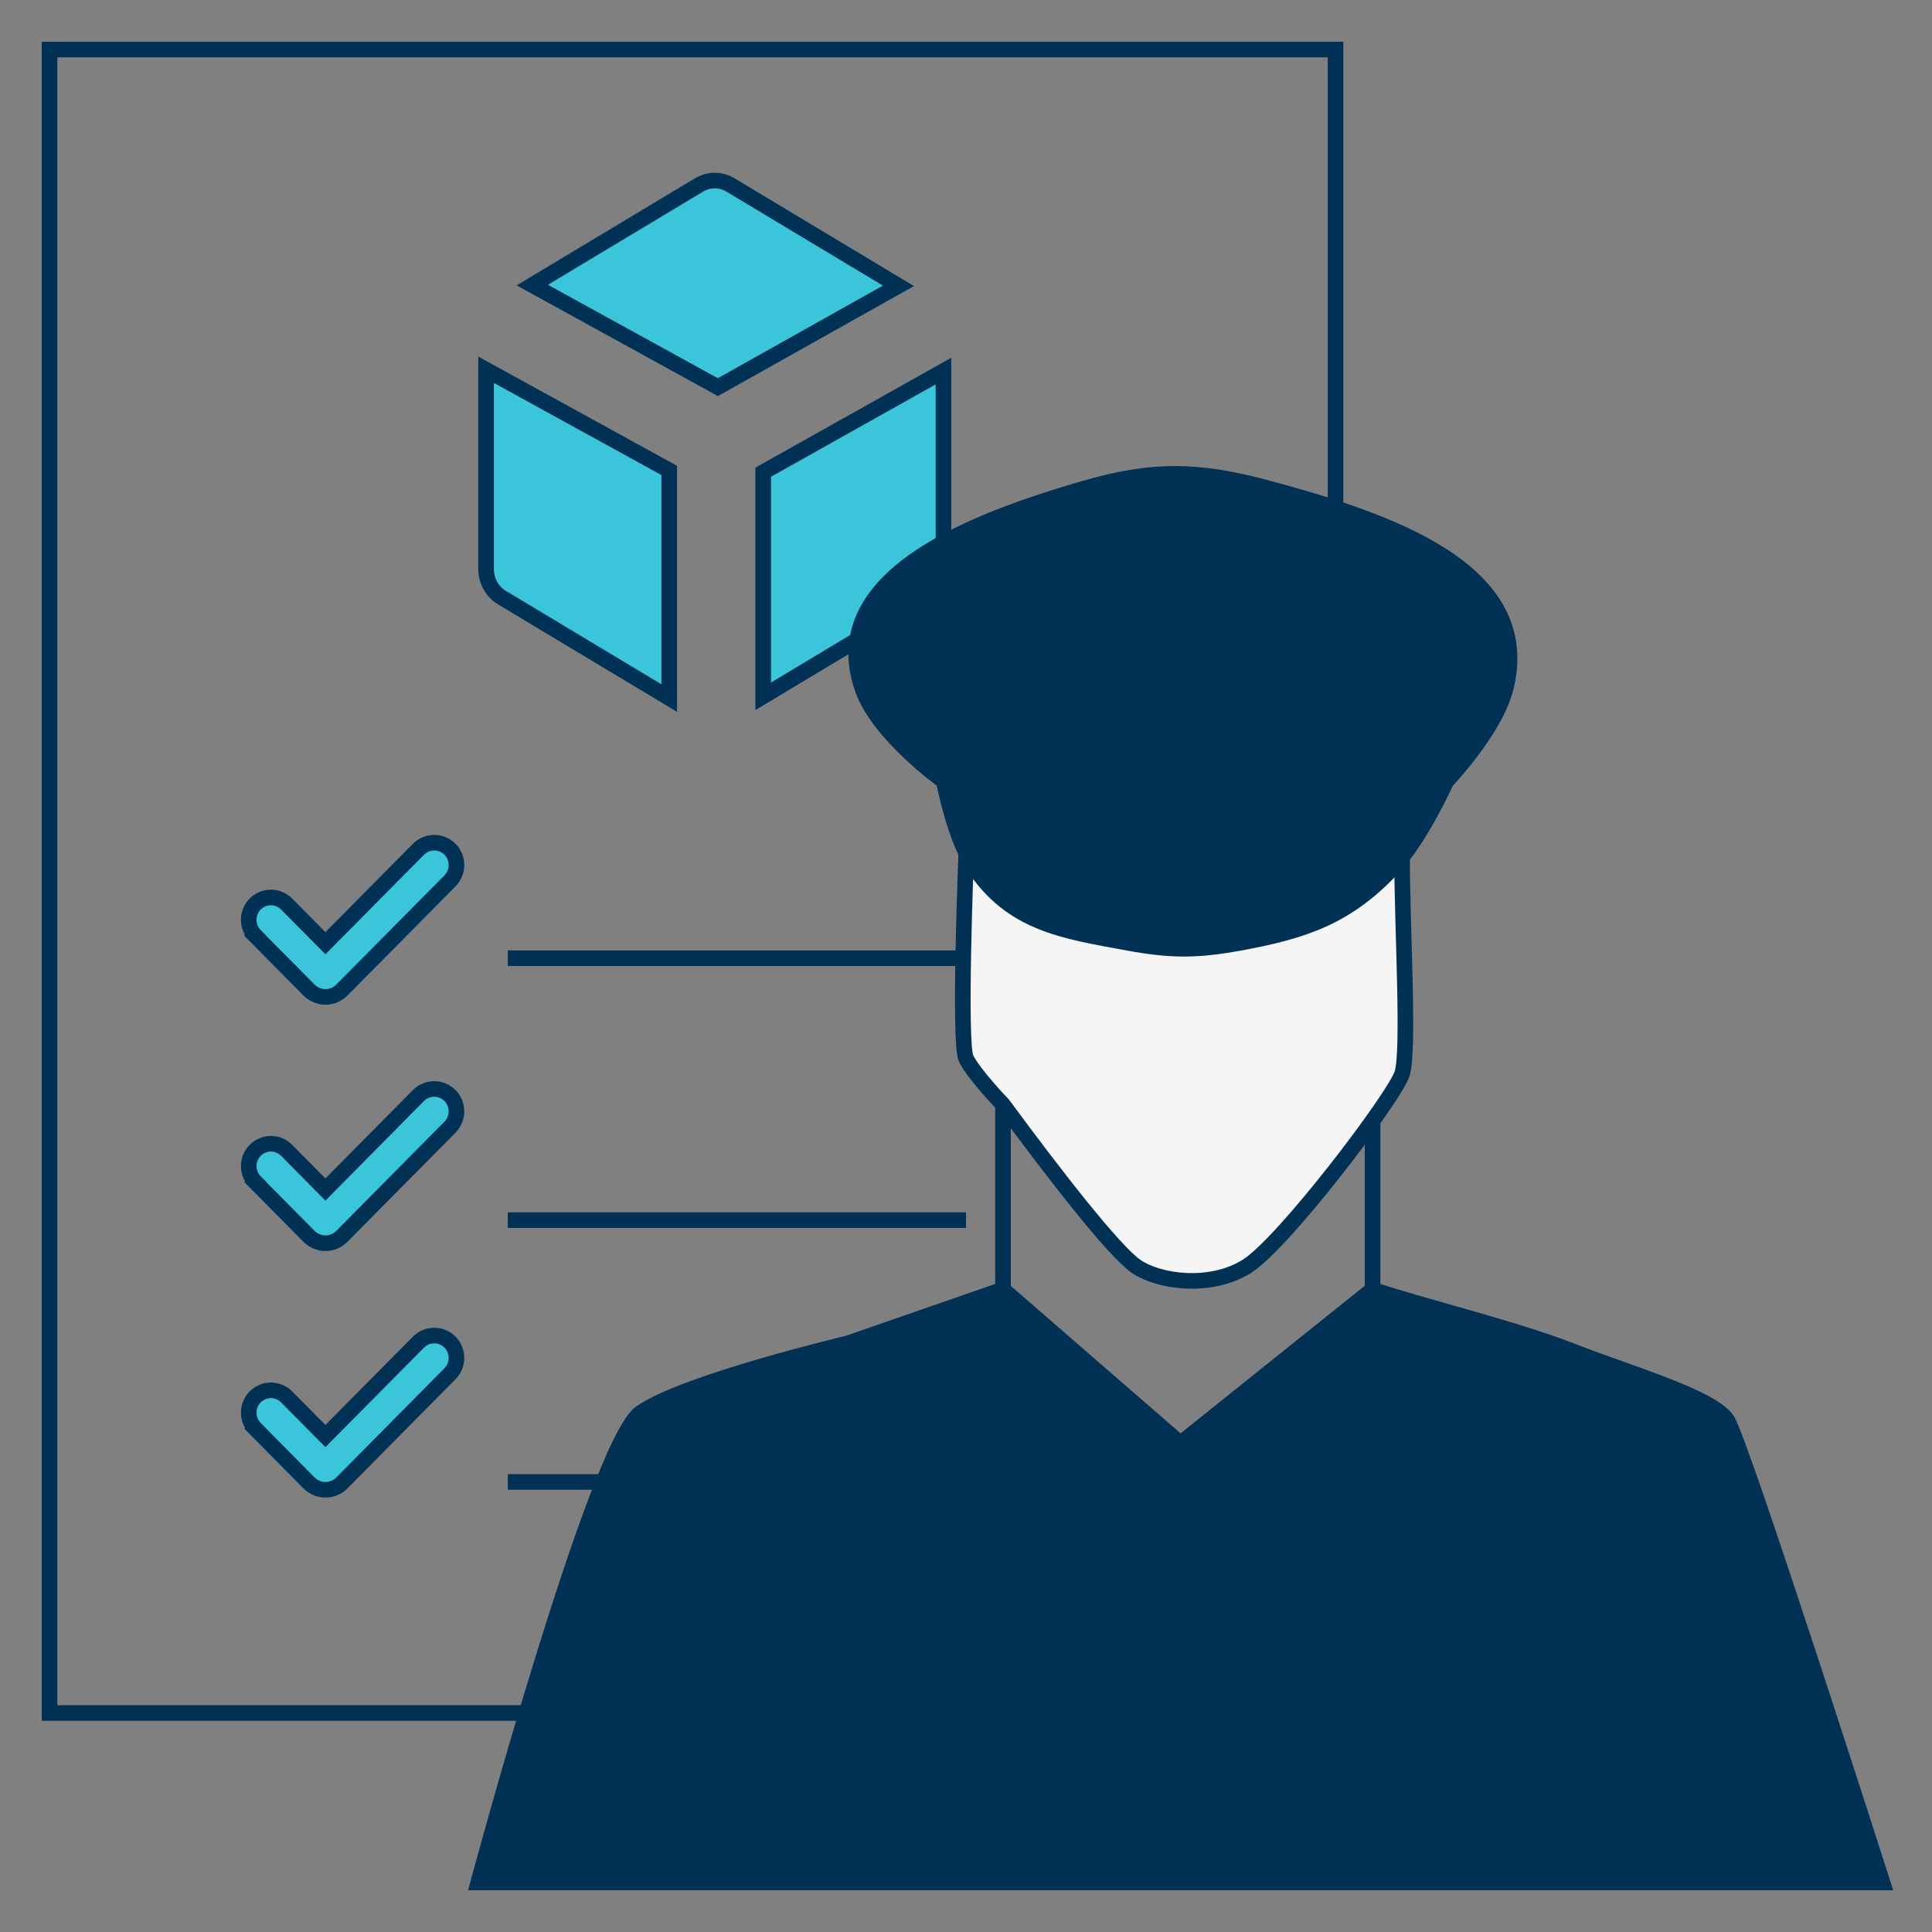
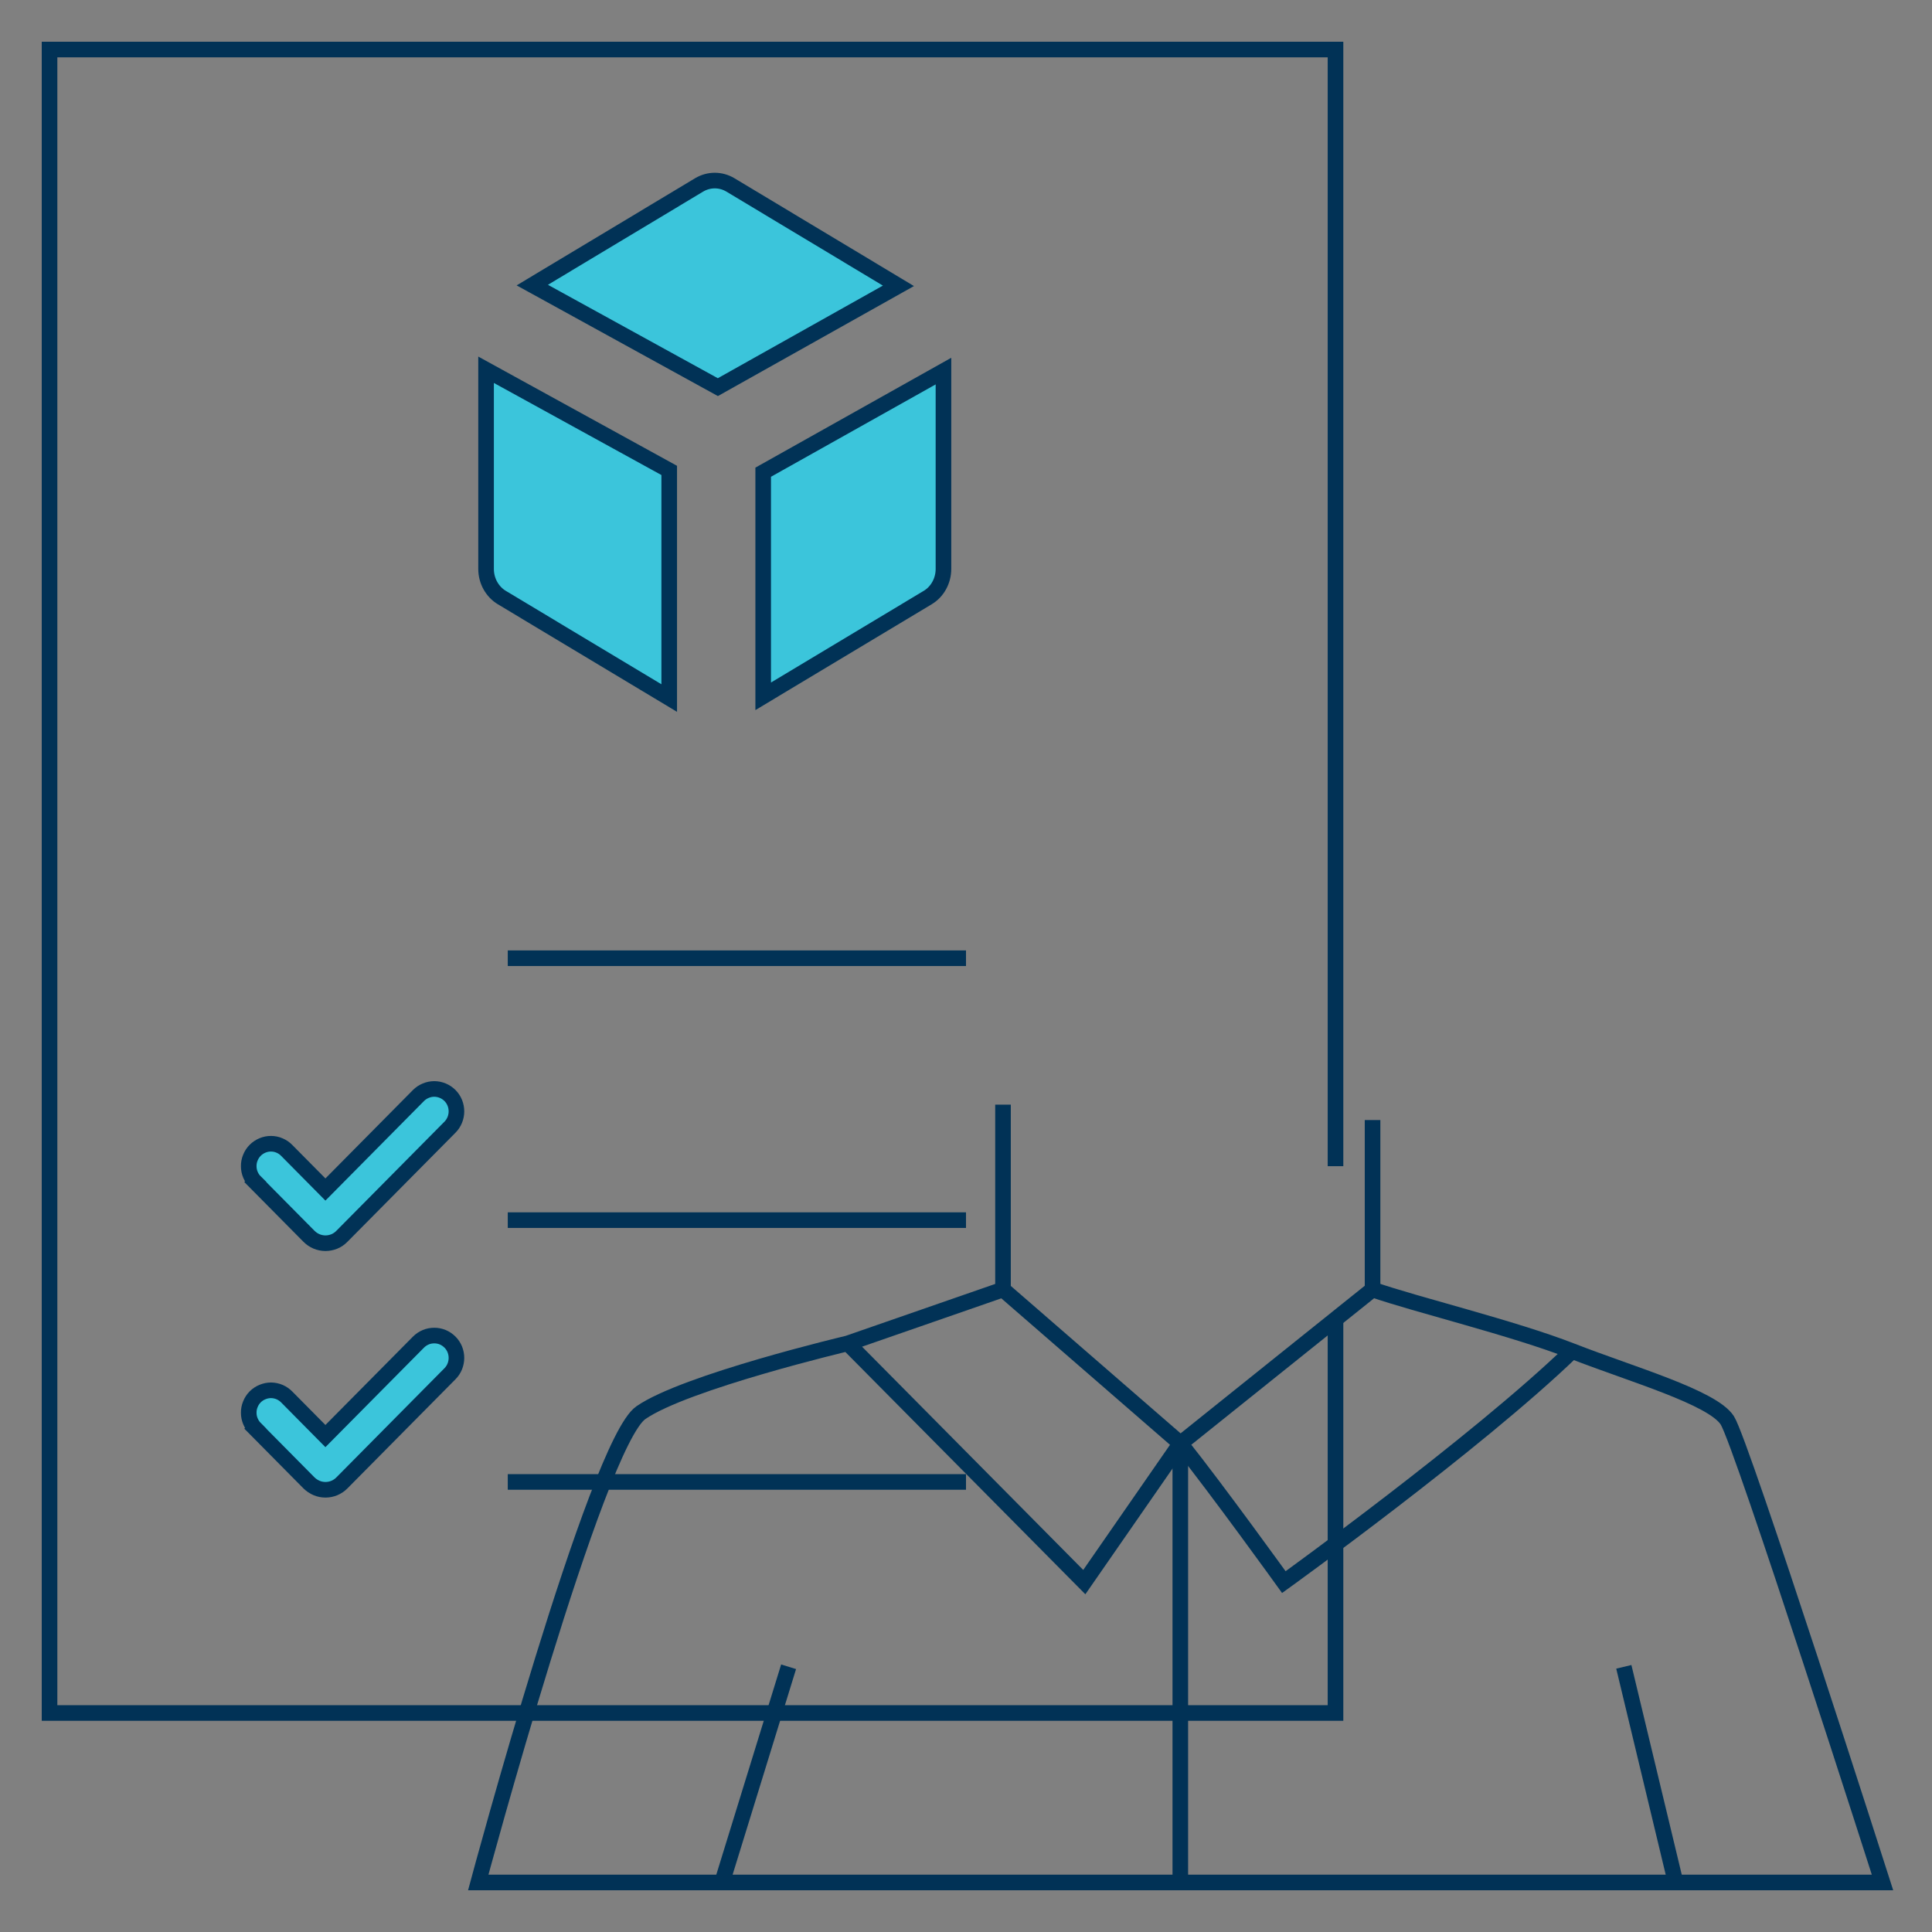
<svg xmlns="http://www.w3.org/2000/svg" width="39" height="39" viewBox="0 0 39 39" fill="none">
  <rect x="0" y="0" width="39" height="39" fill="#808080" stroke="none" />
  <path d="M10.25 29.915H19.5" stroke="#013256" stroke-width="0.315" />
  <path d="M26.959 23.541V1H1V34.579H26.959V26.65" stroke="#013256" stroke-width="0.315" />
  <path d="M13.509 9.496V14.091L10.131 12.063C10.035 12.006 9.955 11.922 9.898 11.82C9.842 11.719 9.812 11.603 9.812 11.485V7.464L13.509 9.496ZM19.045 11.485C19.045 11.603 19.015 11.719 18.959 11.82C18.903 11.922 18.822 12.006 18.726 12.063L15.406 14.056V9.532L19.045 7.491V11.485ZM14.429 3.645C14.539 3.645 14.647 3.675 14.743 3.732L18.136 5.77L14.491 7.815L10.745 5.755L14.114 3.732C14.21 3.675 14.319 3.645 14.429 3.645Z" fill="#3BC5DB" stroke="#013256" stroke-width="0.315" />
-   <path d="M19.501 21.365C19.354 21.054 19.501 17.323 19.501 17.323H28.303C28.303 18.722 28.453 21.21 28.303 21.676C28.154 22.142 25.916 25.096 25.17 25.562C24.424 26.029 23.38 25.873 22.932 25.562C22.485 25.252 21.296 23.723 20.247 22.298C20.247 22.298 19.648 21.676 19.501 21.365Z" fill="#F5F5F5" stroke="#013256" stroke-width="0.315" />
-   <path d="M20.247 26.03L23.828 29.139L27.707 26.03C28.602 26.341 30.541 26.807 31.735 27.273C32.928 27.74 34.569 28.206 34.868 28.672C35.166 29.139 38.001 38 38.001 38H9.654C9.654 38 12.041 29.139 12.937 28.517C13.832 27.895 17.114 27.118 17.114 27.118L20.247 26.03Z" fill="#013256" />
  <path d="M20.247 22.299V26.03M20.247 26.03L23.828 29.139M20.247 26.03L17.114 27.118M23.828 29.139L27.707 26.03M23.828 29.139C23.828 29.139 22.531 31.01 21.888 31.937L17.114 27.118M23.828 29.139C24.573 30.072 25.916 31.937 25.916 31.937C25.916 31.937 29.795 29.145 31.735 27.273M27.707 26.03V22.61M27.707 26.03C28.602 26.341 30.541 26.807 31.735 27.273M17.114 27.118C17.114 27.118 13.832 27.895 12.937 28.517C12.041 29.139 9.654 38 9.654 38H38.001C38.001 38 35.166 29.139 34.868 28.672C34.569 28.206 32.928 27.74 31.735 27.273" stroke="#013256" stroke-width="0.315" />
-   <path d="M17.411 13.904C16.621 11.639 19.659 10.511 21.887 9.862C23.29 9.453 24.207 9.48 25.617 9.862C27.942 10.492 31.015 11.487 30.391 13.904C30.173 14.749 29.198 15.769 29.198 15.769C29.198 15.769 28.68 16.909 28.153 17.479C27.214 18.497 26.355 18.79 25.02 19.034C24.159 19.191 23.643 19.191 22.782 19.034C21.447 18.79 20.418 18.642 19.649 17.479C19.262 16.894 19.052 15.769 19.052 15.769C19.052 15.769 17.735 14.832 17.411 13.904Z" fill="#013256" />
-   <path d="M29.198 15.769C29.198 15.769 30.173 14.749 30.391 13.904C31.015 11.487 27.942 10.492 25.617 9.862C24.207 9.48 23.29 9.453 21.887 9.862C19.659 10.511 16.621 11.639 17.411 13.904C17.735 14.832 19.052 15.769 19.052 15.769M29.198 15.769C29.198 15.769 27.04 15.125 25.617 14.992C24.514 14.889 23.885 14.895 22.782 14.992C21.302 15.122 19.052 15.769 19.052 15.769M29.198 15.769C29.198 15.769 28.68 16.909 28.153 17.479C27.214 18.497 26.355 18.79 25.02 19.034C24.159 19.191 23.643 19.191 22.782 19.034C21.447 18.79 20.418 18.642 19.649 17.479C19.262 16.894 19.052 15.769 19.052 15.769" stroke="#013256" stroke-width="0.315" />
  <path d="M23.826 29.293V37.998M15.919 33.646L14.576 37.998" stroke="#013256" stroke-width="0.315" />
  <path d="M32.779 33.647L33.824 37.999" stroke="#013256" stroke-width="0.315" />
-   <path d="M8.766 17.011C8.825 17.011 8.883 17.022 8.938 17.045C8.992 17.068 9.042 17.102 9.084 17.144C9.168 17.228 9.214 17.343 9.214 17.462C9.214 17.581 9.168 17.696 9.084 17.781L6.901 19.985C6.858 20.029 6.807 20.064 6.75 20.088C6.693 20.112 6.632 20.124 6.57 20.124C6.509 20.124 6.447 20.112 6.391 20.088C6.334 20.064 6.282 20.029 6.238 19.985L5.154 18.891L5.155 18.89C5.113 18.848 5.08 18.799 5.057 18.745C5.033 18.69 5.021 18.631 5.021 18.571C5.02 18.512 5.031 18.453 5.054 18.398C5.076 18.342 5.109 18.291 5.151 18.249C5.193 18.207 5.244 18.173 5.299 18.15C5.354 18.128 5.413 18.116 5.473 18.116C5.532 18.117 5.592 18.13 5.646 18.153C5.7 18.177 5.749 18.211 5.79 18.253L6.569 19.04L8.447 17.144C8.489 17.102 8.539 17.068 8.594 17.045C8.648 17.022 8.707 17.011 8.766 17.011Z" fill="#3BC5DB" stroke="#013256" stroke-width="0.315" />
  <path d="M8.766 21.982C8.825 21.982 8.883 21.994 8.938 22.017C8.992 22.039 9.042 22.073 9.084 22.115C9.168 22.2 9.214 22.315 9.214 22.434C9.214 22.553 9.168 22.668 9.084 22.753L6.901 24.957C6.858 25.001 6.807 25.036 6.75 25.06C6.693 25.083 6.632 25.096 6.57 25.096C6.509 25.096 6.447 25.083 6.391 25.06C6.334 25.036 6.282 25.001 6.238 24.957L5.154 23.862L5.155 23.861C5.113 23.82 5.08 23.771 5.057 23.717C5.033 23.662 5.021 23.603 5.021 23.543C5.02 23.483 5.031 23.424 5.054 23.369C5.076 23.314 5.109 23.263 5.151 23.221C5.193 23.178 5.244 23.145 5.299 23.122C5.354 23.099 5.413 23.087 5.473 23.088C5.532 23.088 5.592 23.101 5.646 23.125C5.7 23.148 5.749 23.182 5.79 23.225L6.569 24.012L8.447 22.115C8.489 22.073 8.539 22.039 8.594 22.017C8.648 21.994 8.707 21.982 8.766 21.982Z" fill="#3BC5DB" stroke="#013256" stroke-width="0.315" />
  <path d="M8.766 26.96C8.825 26.96 8.883 26.971 8.938 26.994C8.992 27.017 9.042 27.051 9.084 27.093C9.168 27.177 9.214 27.292 9.214 27.411C9.214 27.53 9.168 27.646 9.084 27.73L6.901 29.935C6.858 29.978 6.807 30.013 6.75 30.037C6.693 30.061 6.632 30.073 6.57 30.073C6.509 30.073 6.447 30.061 6.391 30.037C6.334 30.013 6.282 29.978 6.238 29.935L5.154 28.84L5.155 28.839C5.113 28.797 5.08 28.748 5.057 28.694C5.033 28.639 5.021 28.58 5.021 28.52C5.02 28.461 5.031 28.402 5.054 28.347C5.076 28.291 5.109 28.241 5.151 28.198C5.193 28.156 5.244 28.122 5.299 28.1C5.354 28.077 5.413 28.065 5.473 28.065C5.532 28.066 5.592 28.079 5.646 28.102C5.7 28.126 5.749 28.16 5.79 28.202L6.569 28.989L8.447 27.093C8.489 27.051 8.539 27.017 8.594 26.994C8.648 26.971 8.707 26.96 8.766 26.96Z" fill="#3BC5DB" stroke="#013256" stroke-width="0.315" />
  <path d="M10.25 19.343H19.5" stroke="#013256" stroke-width="0.315" />
  <path d="M10.25 24.63H19.5" stroke="#013256" stroke-width="0.315" />
</svg>